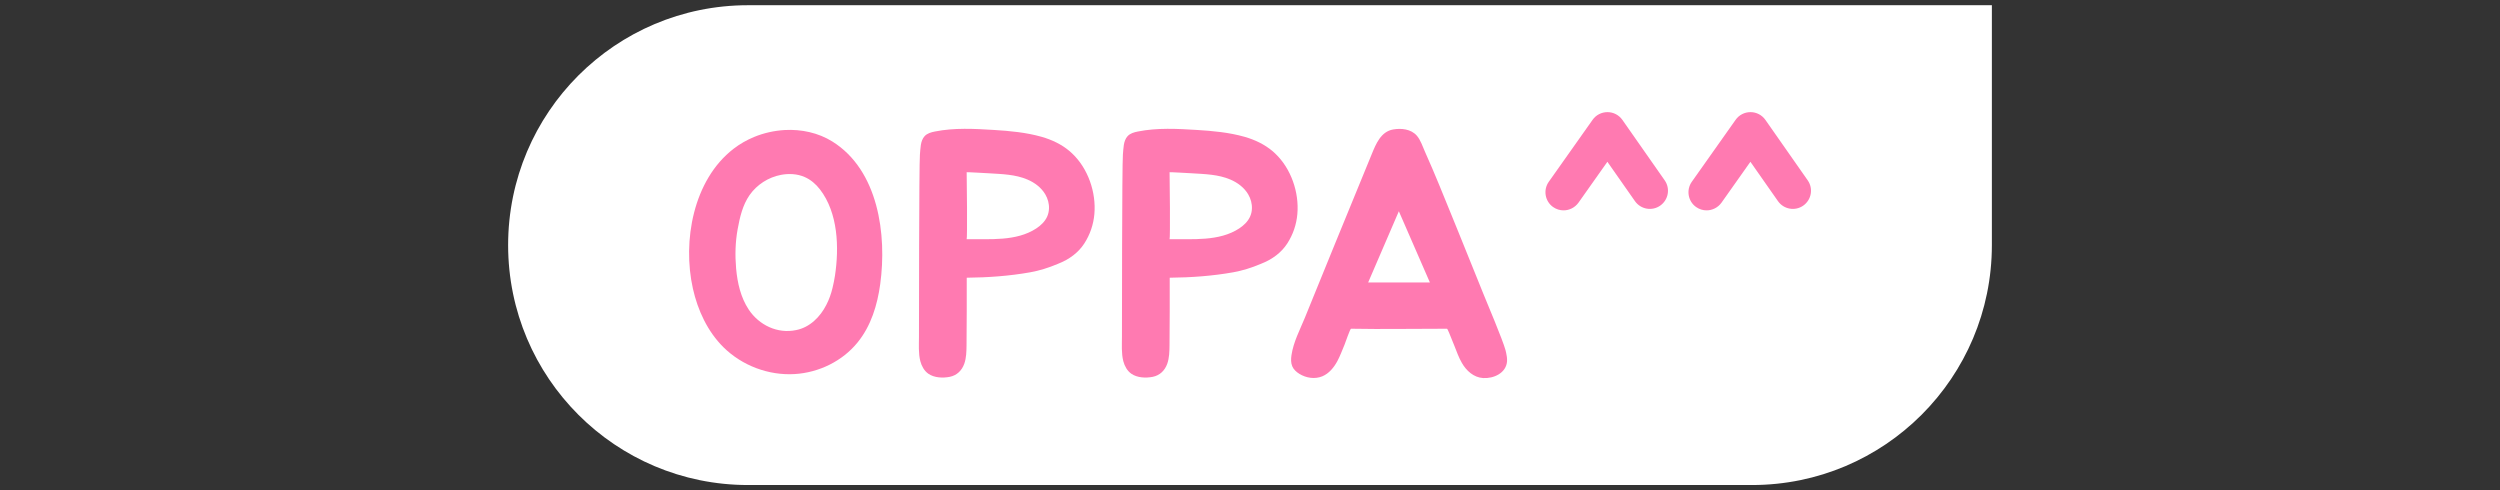
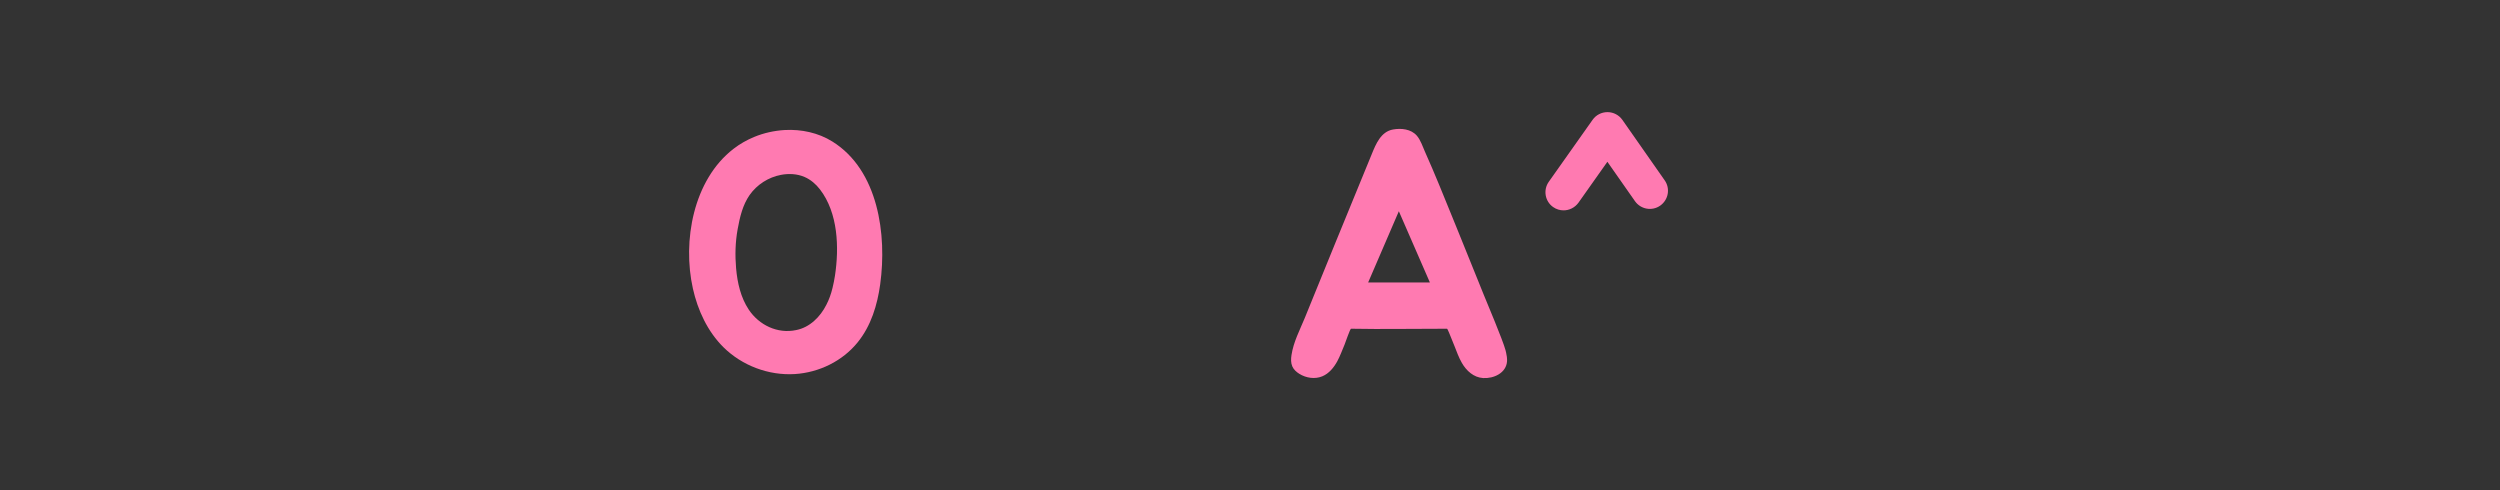
<svg xmlns="http://www.w3.org/2000/svg" version="1.1" id="Layer_1" x="0px" y="0px" viewBox="0 0 369 72.36" style="enable-background:new 0 0 369 72.36;" xml:space="preserve">
  <rect x="0" y="0" width="369" height="72.36" fill="#333333" stroke="none" />
  <style type="text/css">
	.st0{fill:#FFFFFF;}
	.st1{fill:#FF7AB1;}
</style>
  <g>
-     <path class="st0" d="M294,0.77H110.41C90.85,0.77,75,16.62,75,36.18v0c0,19.56,15.85,35.41,35.41,35.41h148.18   c19.56,0,35.41-15.85,35.41-35.41V0.77z" />
    <g>
      <path class="st1" d="M111.32,20.21c1.43-0.59,2.97-0.93,4.52-1.02c2.44-0.13,4.94,0.4,7.02,1.7c6.8,4.24,8.06,13.77,7.06,21.05    c-0.42,3.07-1.35,6.15-3.33,8.59c-2.24,2.77-5.71,4.46-9.27,4.68c-3.86,0.24-7.79-1.24-10.54-3.96c-2.34-2.32-3.79-5.44-4.51-8.66    c-1.56-6.99,0.04-16.02,5.99-20.62C109.19,21.25,110.23,20.66,111.32,20.21z M122.88,42.5c0.15-0.59,0.26-1.2,0.36-1.8    c0.63-4.15,0.47-9.26-2.21-12.74c-0.6-0.78-1.37-1.45-2.28-1.84c-1.08-0.47-2.32-0.53-3.48-0.31c-1.85,0.35-3.55,1.44-4.63,2.98    c-1.03,1.48-1.44,3.27-1.76,5.02c-0.35,1.92-0.4,3.87-0.23,5.81c0.19,2.13,0.68,4.29,1.86,6.07c1.52,2.29,4.25,3.61,6.99,3.03    c2.02-0.39,3.57-1.95,4.47-3.73C122.38,44.2,122.67,43.37,122.88,42.5z" />
-       <path class="st1" d="M187.87,22.34c0.12,0.1,0.23,0.2,0.34,0.31c2.35,2.22,3.56,5.74,3.28,8.94c-0.14,1.58-0.64,3.03-1.49,4.35    c-0.86,1.32-2.16,2.33-3.91,3.01c-1.37,0.58-2.73,1-4.07,1.24c-3.09,0.55-6.24,0.77-9.37,0.8c0,3.33,0.01,6.66-0.03,9.99    c-0.01,0.91-0.03,1.84-0.33,2.7c-0.36,1.01-1.1,1.73-2.15,1.94c-1.02,0.2-2.28,0.15-3.16-0.46c-0.61-0.43-0.99-1.13-1.18-1.85    c-0.3-1.17-0.2-2.44-0.2-3.65c0-0.99,0.01-25.54,0.14-26.85c0.09-0.89,0.05-2.01,0.69-2.71c0.38-0.42,0.96-0.58,1.52-0.69    c2.84-0.57,5.85-0.41,8.72-0.23c2.33,0.14,4.77,0.37,7.02,1.01C185.2,20.62,186.66,21.31,187.87,22.34z M184.78,30.82    c0.04-0.74-0.17-1.5-0.55-2.14c-0.59-1-1.57-1.73-2.63-2.18c-1.78-0.76-3.73-0.8-5.64-0.92c-0.21-0.01-3.33-0.19-3.33-0.16    c0.03,0.82,0.11,9.89,0,9.89c3.39-0.06,7.31,0.36,10.29-1.6c0.65-0.43,1.24-0.99,1.57-1.69    C184.67,31.63,184.77,31.23,184.78,30.82z" />
-       <path class="st1" d="M157.91,22.34c0.12,0.1,0.23,0.2,0.34,0.31c2.35,2.22,3.56,5.74,3.28,8.94c-0.14,1.58-0.64,3.03-1.49,4.35    c-0.86,1.32-2.16,2.33-3.91,3.01c-1.37,0.58-2.73,1-4.07,1.24c-3.09,0.55-6.24,0.77-9.37,0.8c0,3.33,0.01,6.66-0.03,9.99    c-0.01,0.91-0.03,1.84-0.33,2.7c-0.36,1.01-1.1,1.73-2.15,1.94c-1.02,0.2-2.28,0.15-3.16-0.46c-0.61-0.43-0.99-1.13-1.18-1.85    c-0.3-1.17-0.2-2.44-0.2-3.65c0-0.99,0.01-25.54,0.14-26.85c0.09-0.89,0.05-2.01,0.69-2.71c0.38-0.42,0.96-0.58,1.52-0.69    c2.84-0.57,5.85-0.41,8.72-0.23c2.33,0.14,4.77,0.37,7.02,1.01C155.24,20.62,156.71,21.31,157.91,22.34z M154.83,30.82    c0.04-0.74-0.17-1.5-0.55-2.14c-0.59-1-1.57-1.73-2.63-2.18c-1.78-0.76-3.73-0.8-5.64-0.92c-0.21-0.01-3.33-0.19-3.33-0.16    c0.03,0.82,0.11,9.89,0,9.89c3.39-0.06,7.31,0.36,10.29-1.6c0.65-0.43,1.24-0.99,1.57-1.69    C154.72,31.63,154.81,31.23,154.83,30.82z" />
      <path class="st1" d="M222.3,52.04c0.1,0.42,0.16,0.85,0.14,1.28c-0.12,1.75-1.98,2.58-3.54,2.48c-1.39-0.09-2.47-1.08-3.13-2.24    c-0.46-0.79-0.76-1.66-1.1-2.51c-0.15-0.39-0.31-0.77-0.47-1.16c-0.06-0.14-0.53-1.37-0.62-1.37c-2.37,0-4.73,0.01-7.08,0.03    c-2.35,0.02-4.71,0.01-7.08-0.03c-0.16,0-0.84,2.08-0.96,2.34c-0.35,0.82-0.65,1.67-1.07,2.45c-0.51,0.94-1.23,1.82-2.21,2.23    c-1.1,0.46-2.4,0.26-3.41-0.37c-0.43-0.27-0.83-0.63-1.03-1.1c-0.22-0.51-0.2-1.09-0.12-1.64c0.29-1.95,1.23-3.71,1.97-5.51    c0.41-1,0.81-2,1.22-3c1.1-2.7,2.2-5.4,3.3-8.1c1.34-3.29,4.92-12,5.36-13.07c0.62-1.51,1.35-3.32,3.15-3.64    c1.21-0.21,2.63-0.07,3.49,0.9c0.57,0.64,0.88,1.64,1.23,2.42c1.45,3.23,2.76,6.52,4.1,9.8c0.29,0.71,0.57,1.43,0.87,2.14    c0.23,0.58,0.47,1.15,0.7,1.73c0.77,1.9,1.54,3.79,2.3,5.69c0.2,0.5,0.4,0.99,0.6,1.49c0.55,1.36,2.9,6.9,3.3,8.39    C222.24,51.81,222.27,51.93,222.3,52.04z M206.47,31.18l-4.53,10.51l9.11,0L206.47,31.18z" />
      <g>
        <g>
          <path class="st1" d="M230.78,31.05c-0.53,0-1.07-0.16-1.54-0.49c-1.21-0.85-1.49-2.53-0.64-3.73l6.47-9.15      c0.5-0.71,1.32-1.13,2.19-1.13c0,0,0,0,0.01,0c0.87,0,1.69,0.43,2.19,1.14l6.25,8.93c0.85,1.21,0.55,2.88-0.66,3.73      c-1.21,0.85-2.88,0.55-3.73-0.66l-4.07-5.81l-4.27,6.04C232.45,30.65,231.62,31.05,230.78,31.05z" />
        </g>
        <g>
-           <path class="st1" d="M251.89,31.05c-0.53,0-1.07-0.16-1.54-0.49c-1.21-0.85-1.49-2.53-0.64-3.73l6.47-9.15      c0.5-0.71,1.32-1.13,2.19-1.13c0,0,0,0,0.01,0c0.87,0,1.69,0.43,2.19,1.14l6.25,8.93c0.85,1.21,0.55,2.88-0.66,3.73      c-1.21,0.85-2.88,0.55-3.73-0.66l-4.07-5.81l-4.27,6.04C253.56,30.65,252.73,31.05,251.89,31.05z" />
-         </g>
+           </g>
      </g>
    </g>
  </g>
</svg>